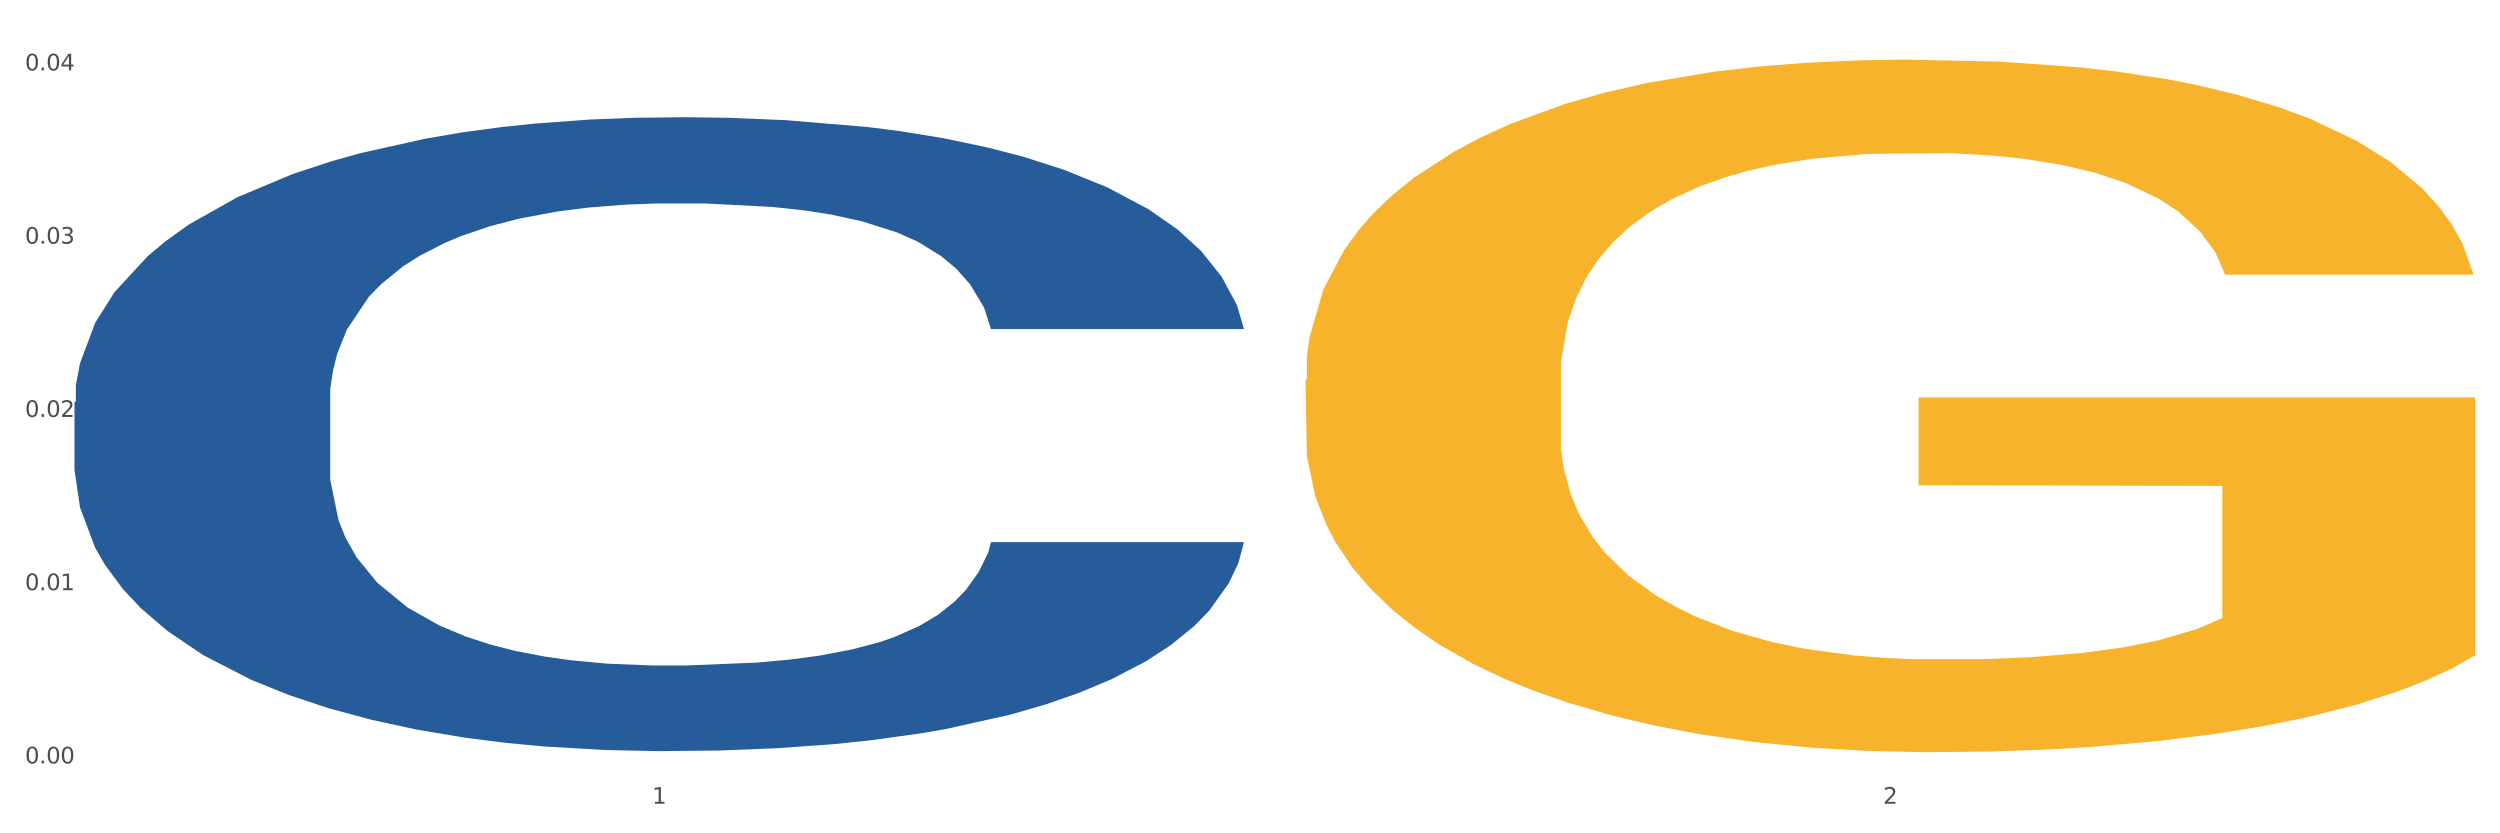
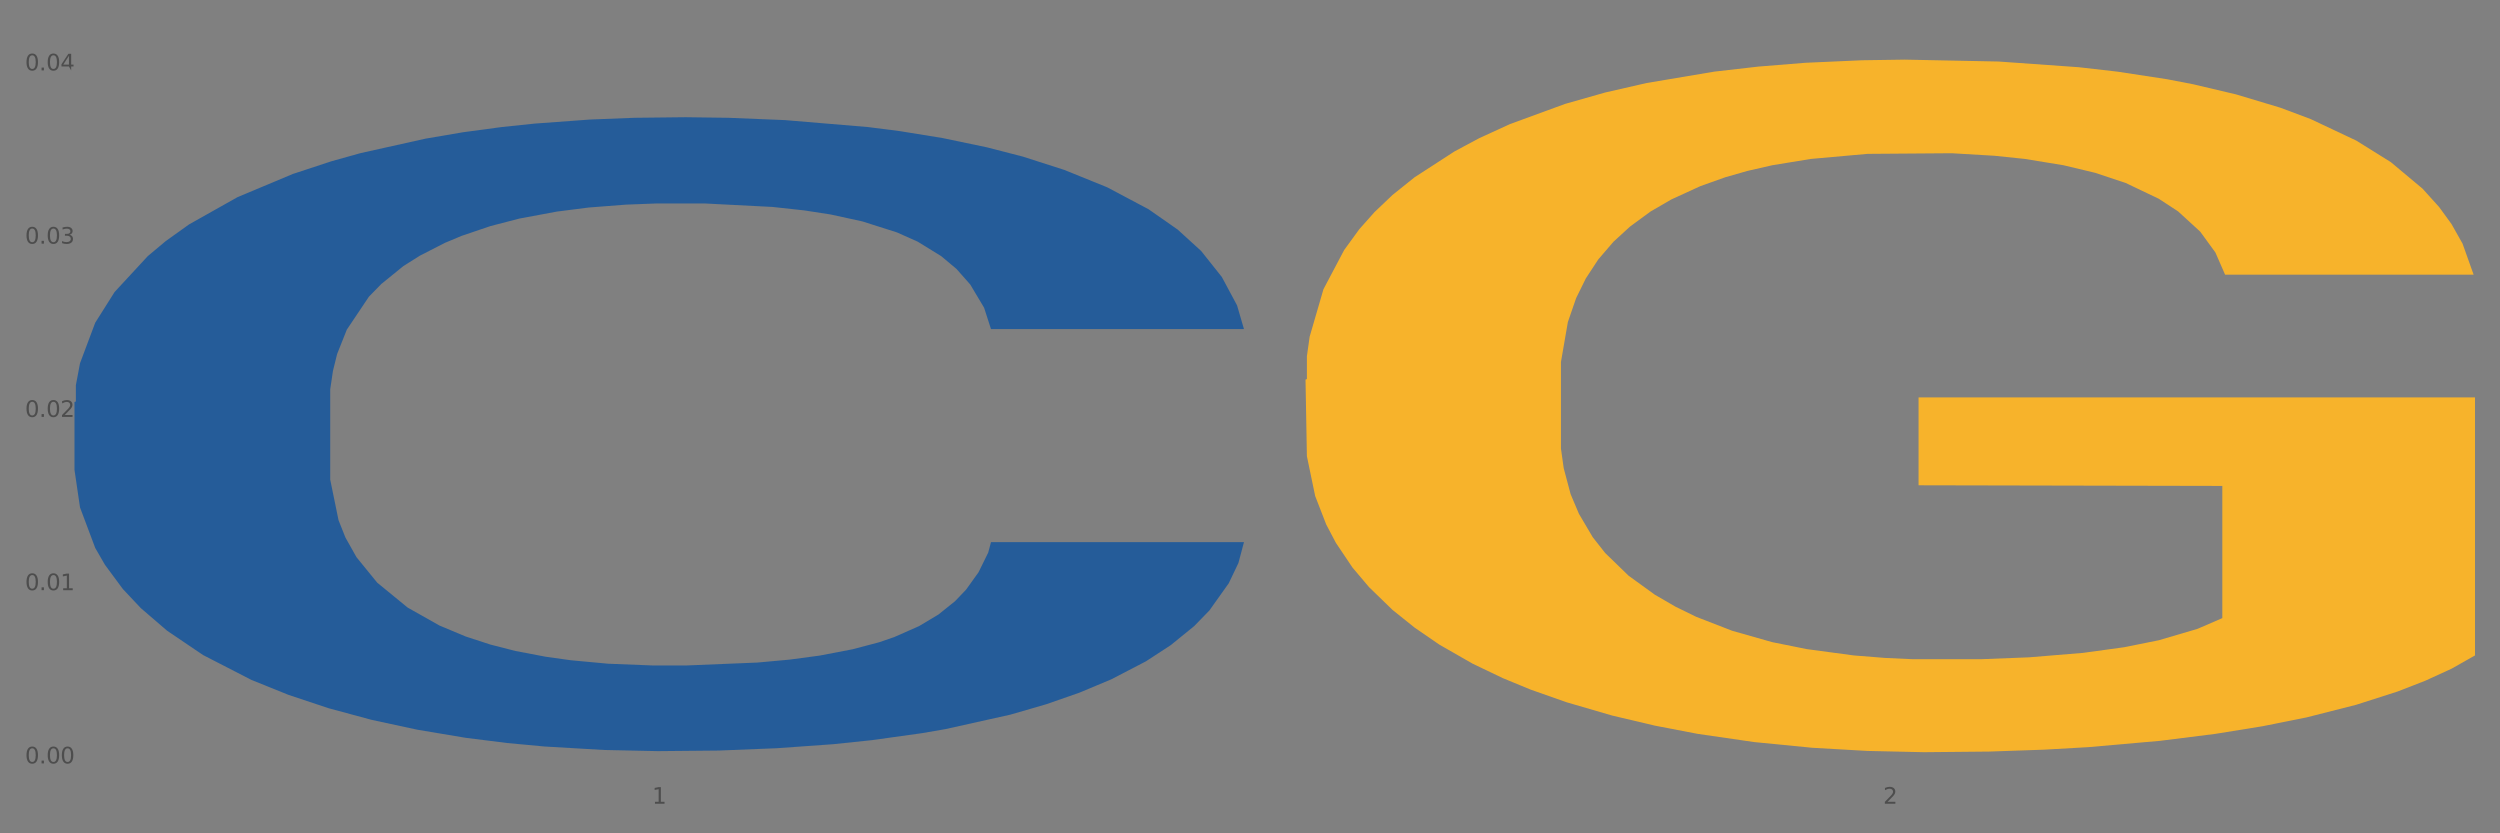
<svg xmlns="http://www.w3.org/2000/svg" xmlns:xlink="http://www.w3.org/1999/xlink" width="1080pt" height="360pt" viewBox="0 0 1080 360" version="1.1">
  <rect x="0" y="0" width="1080" height="360" fill="#808080" stroke="none" />
  <defs>
    <style type="text/css">*{stroke-linejoin: round; stroke-linecap: butt}</style>
  </defs>
  <g id="figure_1">
    <g id="patch_1">
-       <path d="M 0 360  L 1080 360  L 1080 0  L 0 0  z " style="fill: #ffffff; stroke: #ffffff; stroke-linejoin: miter" />
-     </g>
+       </g>
    <g id="axes_1">
      <g id="matplotlib.axis_1">
        <g id="xtick_1">
          <g id="text_1">
            <g style="fill: #4d4d4d" transform="translate(281.73 347.204) scale(0.096 -0.096)">
              <defs>
                <path id="DejaVuSans-31" d="M 794 531  L 1825 531  L 1825 4091  L 703 3866  L 703 4441  L 1819 4666  L 2450 4666  L 2450 531  L 3481 531  L 3481 0  L 794 0  L 794 531  z " transform="scale(0.016)" />
              </defs>
              <use xlink:href="#DejaVuSans-31" />
            </g>
          </g>
        </g>
        <g id="xtick_2">
          <g id="text_2">
            <g style="fill: #4d4d4d" transform="translate(813.537 347.204) scale(0.096 -0.096)">
              <defs>
                <path id="DejaVuSans-32" d="M 1228 531  L 3431 531  L 3431 0  L 469 0  L 469 531  Q 828 903 1448 1529  Q 2069 2156 2228 2338  Q 2531 2678 2651 2914  Q 2772 3150 2772 3378  Q 2772 3750 2511 3984  Q 2250 4219 1831 4219  Q 1534 4219 1204 4116  Q 875 4013 500 3803  L 500 4441  Q 881 4594 1212 4672  Q 1544 4750 1819 4750  Q 2544 4750 2975 4387  Q 3406 4025 3406 3419  Q 3406 3131 3298 2873  Q 3191 2616 2906 2266  Q 2828 2175 2409 1742  Q 1991 1309 1228 531  z " transform="scale(0.016)" />
              </defs>
              <use xlink:href="#DejaVuSans-32" />
            </g>
          </g>
        </g>
        <g id="xtick_3" />
      </g>
      <g id="matplotlib.axis_2">
        <g id="ytick_1">
          <g id="text_3">
            <g style="fill: #4d4d4d" transform="translate(10.8 329.798) scale(0.096 -0.096)">
              <defs>
                <path id="DejaVuSans-30" d="M 2034 4250  Q 1547 4250 1301 3770  Q 1056 3291 1056 2328  Q 1056 1369 1301 889  Q 1547 409 2034 409  Q 2525 409 2770 889  Q 3016 1369 3016 2328  Q 3016 3291 2770 3770  Q 2525 4250 2034 4250  z M 2034 4750  Q 2819 4750 3233 4129  Q 3647 3509 3647 2328  Q 3647 1150 3233 529  Q 2819 -91 2034 -91  Q 1250 -91 836 529  Q 422 1150 422 2328  Q 422 3509 836 4129  Q 1250 4750 2034 4750  z " transform="scale(0.016)" />
                <path id="DejaVuSans-2e" d="M 684 794  L 1344 794  L 1344 0  L 684 0  L 684 794  z " transform="scale(0.016)" />
              </defs>
              <use xlink:href="#DejaVuSans-30" />
              <use xlink:href="#DejaVuSans-2e" transform="translate(63.623 0)" />
              <use xlink:href="#DejaVuSans-30" transform="translate(95.41 0)" />
              <use xlink:href="#DejaVuSans-30" transform="translate(159.033 0)" />
            </g>
          </g>
        </g>
        <g id="ytick_2">
          <g id="text_4">
            <g style="fill: #4d4d4d" transform="translate(10.8 254.953) scale(0.096 -0.096)">
              <use xlink:href="#DejaVuSans-30" />
              <use xlink:href="#DejaVuSans-2e" transform="translate(63.623 0)" />
              <use xlink:href="#DejaVuSans-30" transform="translate(95.41 0)" />
              <use xlink:href="#DejaVuSans-31" transform="translate(159.033 0)" />
            </g>
          </g>
        </g>
        <g id="ytick_3">
          <g id="text_5">
            <g style="fill: #4d4d4d" transform="translate(10.8 180.107) scale(0.096 -0.096)">
              <use xlink:href="#DejaVuSans-30" />
              <use xlink:href="#DejaVuSans-2e" transform="translate(63.623 0)" />
              <use xlink:href="#DejaVuSans-30" transform="translate(95.41 0)" />
              <use xlink:href="#DejaVuSans-32" transform="translate(159.033 0)" />
            </g>
          </g>
        </g>
        <g id="ytick_4">
          <g id="text_6">
            <g style="fill: #4d4d4d" transform="translate(10.8 105.262) scale(0.096 -0.096)">
              <defs>
                <path id="DejaVuSans-33" d="M 2597 2516  Q 3050 2419 3304 2112  Q 3559 1806 3559 1356  Q 3559 666 3084 287  Q 2609 -91 1734 -91  Q 1441 -91 1130 -33  Q 819 25 488 141  L 488 750  Q 750 597 1062 519  Q 1375 441 1716 441  Q 2309 441 2620 675  Q 2931 909 2931 1356  Q 2931 1769 2642 2001  Q 2353 2234 1838 2234  L 1294 2234  L 1294 2753  L 1863 2753  Q 2328 2753 2575 2939  Q 2822 3125 2822 3475  Q 2822 3834 2567 4026  Q 2313 4219 1838 4219  Q 1578 4219 1281 4162  Q 984 4106 628 3988  L 628 4550  Q 988 4650 1302 4700  Q 1616 4750 1894 4750  Q 2613 4750 3031 4423  Q 3450 4097 3450 3541  Q 3450 3153 3228 2886  Q 3006 2619 2597 2516  z " transform="scale(0.016)" />
              </defs>
              <use xlink:href="#DejaVuSans-30" />
              <use xlink:href="#DejaVuSans-2e" transform="translate(63.623 0)" />
              <use xlink:href="#DejaVuSans-30" transform="translate(95.41 0)" />
              <use xlink:href="#DejaVuSans-33" transform="translate(159.033 0)" />
            </g>
          </g>
        </g>
        <g id="ytick_5">
          <g id="text_7">
            <g style="fill: #4d4d4d" transform="translate(10.8 30.416) scale(0.096 -0.096)">
              <defs>
-                 <path id="DejaVuSans-34" d="M 2419 4116  L 825 1625  L 2419 1625  L 2419 4116  z M 2253 4666  L 3047 4666  L 3047 1625  L 3713 1625  L 3713 1100  L 3047 1100  L 3047 0  L 2419 0  L 2419 1100  L 313 1100  L 313 1709  L 2253 4666  z " transform="scale(0.016)" />
+                 <path id="DejaVuSans-34" d="M 2419 4116  L 825 1625  L 2419 1625  L 2419 4116  z M 2253 4666  L 3047 4666  L 3047 1625  L 3713 1625  L 3713 1100  L 3047 1100  L 3047 0  L 2419 1100  L 313 1100  L 313 1709  L 2253 4666  z " transform="scale(0.016)" />
              </defs>
              <use xlink:href="#DejaVuSans-30" />
              <use xlink:href="#DejaVuSans-2e" transform="translate(63.623 0)" />
              <use xlink:href="#DejaVuSans-30" transform="translate(95.41 0)" />
              <use xlink:href="#DejaVuSans-34" transform="translate(159.033 0)" />
            </g>
          </g>
        </g>
        <g id="ytick_6" />
        <g id="ytick_7" />
        <g id="ytick_8" />
        <g id="ytick_9" />
      </g>
      <g id="PolyCollection_1">
        <path d="M 32.175 173.682  L 32.772 173.432  L 32.772 166.429  L 34.564 156.925  L 41.133 139.419  L 49.493 126.164  L 63.826 110.658  L 71.589 104.156  L 81.741 96.903  L 102.643 85.149  L 126.53 75.145  L 143.251 69.643  L 155.792 66.142  L 183.86 59.889  L 199.984 57.138  L 216.705 54.888  L 231.037 53.387  L 254.924 51.636  L 274.034 50.886  L 296.13 50.636  L 314.643 50.886  L 339.127 51.886  L 374.958 54.888  L 388.694 56.638  L 407.206 59.639  L 426.316 63.641  L 441.843 67.642  L 459.758 73.394  L 478.271 80.897  L 496.187 90.401  L 508.727 99.154  L 518.88 108.407  L 527.837 119.662  L 534.406 131.916  L 537.392 142.17  L 428.108 142.17  L 425.122 132.917  L 419.15 122.913  L 413.178 116.16  L 406.609 110.658  L 396.457 104.406  L 387.499 100.404  L 372.57 95.653  L 358.834 92.652  L 347.488 90.901  L 333.753 89.4  L 304.491 87.9  L 283.589 87.9  L 270.451 88.4  L 254.327 89.65  L 240.592 91.401  L 224.468 94.402  L 211.927 97.653  L 199.386 101.905  L 192.22 104.906  L 181.471 110.408  L 174.305 114.91  L 164.75 122.663  L 159.375 128.165  L 149.82 142.42  L 145.64 152.924  L 143.848 160.177  L 142.654 168.18  L 142.654 207.194  L 146.237 224.701  L 149.223 232.203  L 154 240.707  L 162.958 251.711  L 176.096 262.465  L 189.831 270.218  L 201.178 274.969  L 211.927 278.471  L 222.677 281.222  L 235.815 283.723  L 246.564 285.223  L 262.688 286.724  L 281.798 287.474  L 296.727 287.474  L 327.184 286.224  L 340.919 284.973  L 354.057 283.222  L 368.389 280.471  L 379.736 277.47  L 386.305 275.219  L 397.054 270.468  L 405.415 265.466  L 412.581 259.714  L 417.358 254.712  L 422.733 247.209  L 426.913 238.706  L 428.108 234.204  L 537.392 234.204  L 535.004 243.208  L 530.823 251.961  L 522.463 263.715  L 515.894 270.468  L 505.742 278.721  L 494.992 285.723  L 480.063 293.476  L 466.327 299.228  L 451.995 304.23  L 436.468 308.732  L 408.401 314.984  L 398.249 316.735  L 376.75 319.736  L 360.029 321.487  L 335.544 323.237  L 310.463 324.238  L 284.186 324.488  L 260.896 323.988  L 235.217 322.487  L 219.093 320.986  L 201.178 318.736  L 180.277 315.234  L 160.569 310.983  L 142.057 305.981  L 124.738 300.229  L 108.614 293.726  L 87.713 282.972  L 72.186 272.468  L 60.84 262.715  L 53.076 254.462  L 45.313 243.958  L 41.133 236.705  L 34.564 219.199  L 32.175 202.943  L 32.175 173.682  z " clip-path="url(#paf8ff06df0)" style="fill: #255c99" />
        <path d="M 563.983 164.015  L 564.579 163.742  L 564.579 153.906  L 565.772 145.435  L 571.737 124.943  L 580.684 108.003  L 587.245 98.986  L 593.807 91.609  L 601.561 84.231  L 611.104 76.581  L 628.402 65.378  L 639.139 59.64  L 652.262 53.629  L 676.121 44.886  L 693.419 39.968  L 711.313 35.869  L 740.54 30.951  L 759.628 28.765  L 779.908 27.126  L 804.364 26.033  L 822.854 25.759  L 863.415 26.579  L 898.011 29.038  L 914.712 30.951  L 936.185 34.23  L 947.518 36.416  L 966.009 40.787  L 985.097 46.525  L 998.219 51.443  L 1017.903 60.733  L 1032.815 70.023  L 1046.534 81.499  L 1053.692 89.423  L 1059.06 96.8  L 1063.832 105.27  L 1068.604 118.659  L 961.237 118.659  L 957.062 109.096  L 950.501 100.079  L 940.957 91.335  L 932.606 85.871  L 918.291 79.04  L 905.168 74.668  L 891.449 71.389  L 874.748 68.657  L 861.625 67.291  L 843.135 66.198  L 806.749 66.471  L 782.294 68.657  L 765.592 71.389  L 754.856 73.848  L 745.312 76.581  L 734.576 80.406  L 722.049 86.144  L 713.102 91.335  L 704.155 97.893  L 696.997 104.451  L 690.436 112.101  L 685.068 120.298  L 680.892 128.768  L 677.314 139.151  L 674.331 156.365  L 674.331 193.798  L 675.524 202.268  L 678.507 213.47  L 682.085 221.941  L 688.05 232.05  L 693.419 238.881  L 703.559 248.718  L 714.892 256.915  L 723.839 262.106  L 732.786 266.478  L 748.295 272.489  L 765.592 277.407  L 780.504 280.413  L 800.785 283.145  L 814.504 284.238  L 826.433 284.784  L 855.661 284.784  L 876.537 283.965  L 899.8 282.052  L 917.694 279.593  L 932.606 276.587  L 949.308 271.669  L 960.044 267.024  L 960.044 209.918  L 828.819 209.645  L 828.819 171.666  L 1069.2 171.666  L 1069.2 283.145  L 1059.06 288.883  L 1047.727 294.074  L 1035.797 298.719  L 1017.903 304.457  L 996.43 309.922  L 977.342 313.747  L 957.062 317.026  L 933.203 320.031  L 902.186 322.764  L 883.099 323.857  L 859.24 324.676  L 831.205 324.95  L 806.749 324.403  L 782.89 323.037  L 757.838 320.578  L 733.383 317.026  L 714.892 313.474  L 696.401 309.102  L 676.717 303.364  L 661.209 297.899  L 649.279 292.981  L 636.157 286.697  L 621.841 278.5  L 611.104 271.123  L 601.561 263.472  L 591.421 253.636  L 584.263 245.166  L 577.105 234.509  L 572.93 226.586  L 568.158 214.29  L 564.579 197.077  L 563.983 164.015  z " clip-path="url(#paf8ff06df0)" style="fill: #f7b32b" />
      </g>
    </g>
  </g>
  <defs>
    <clipPath id="paf8ff06df0">
      <rect x="32.175" y="10.8" width="1037.025" height="329.109" />
    </clipPath>
  </defs>
</svg>